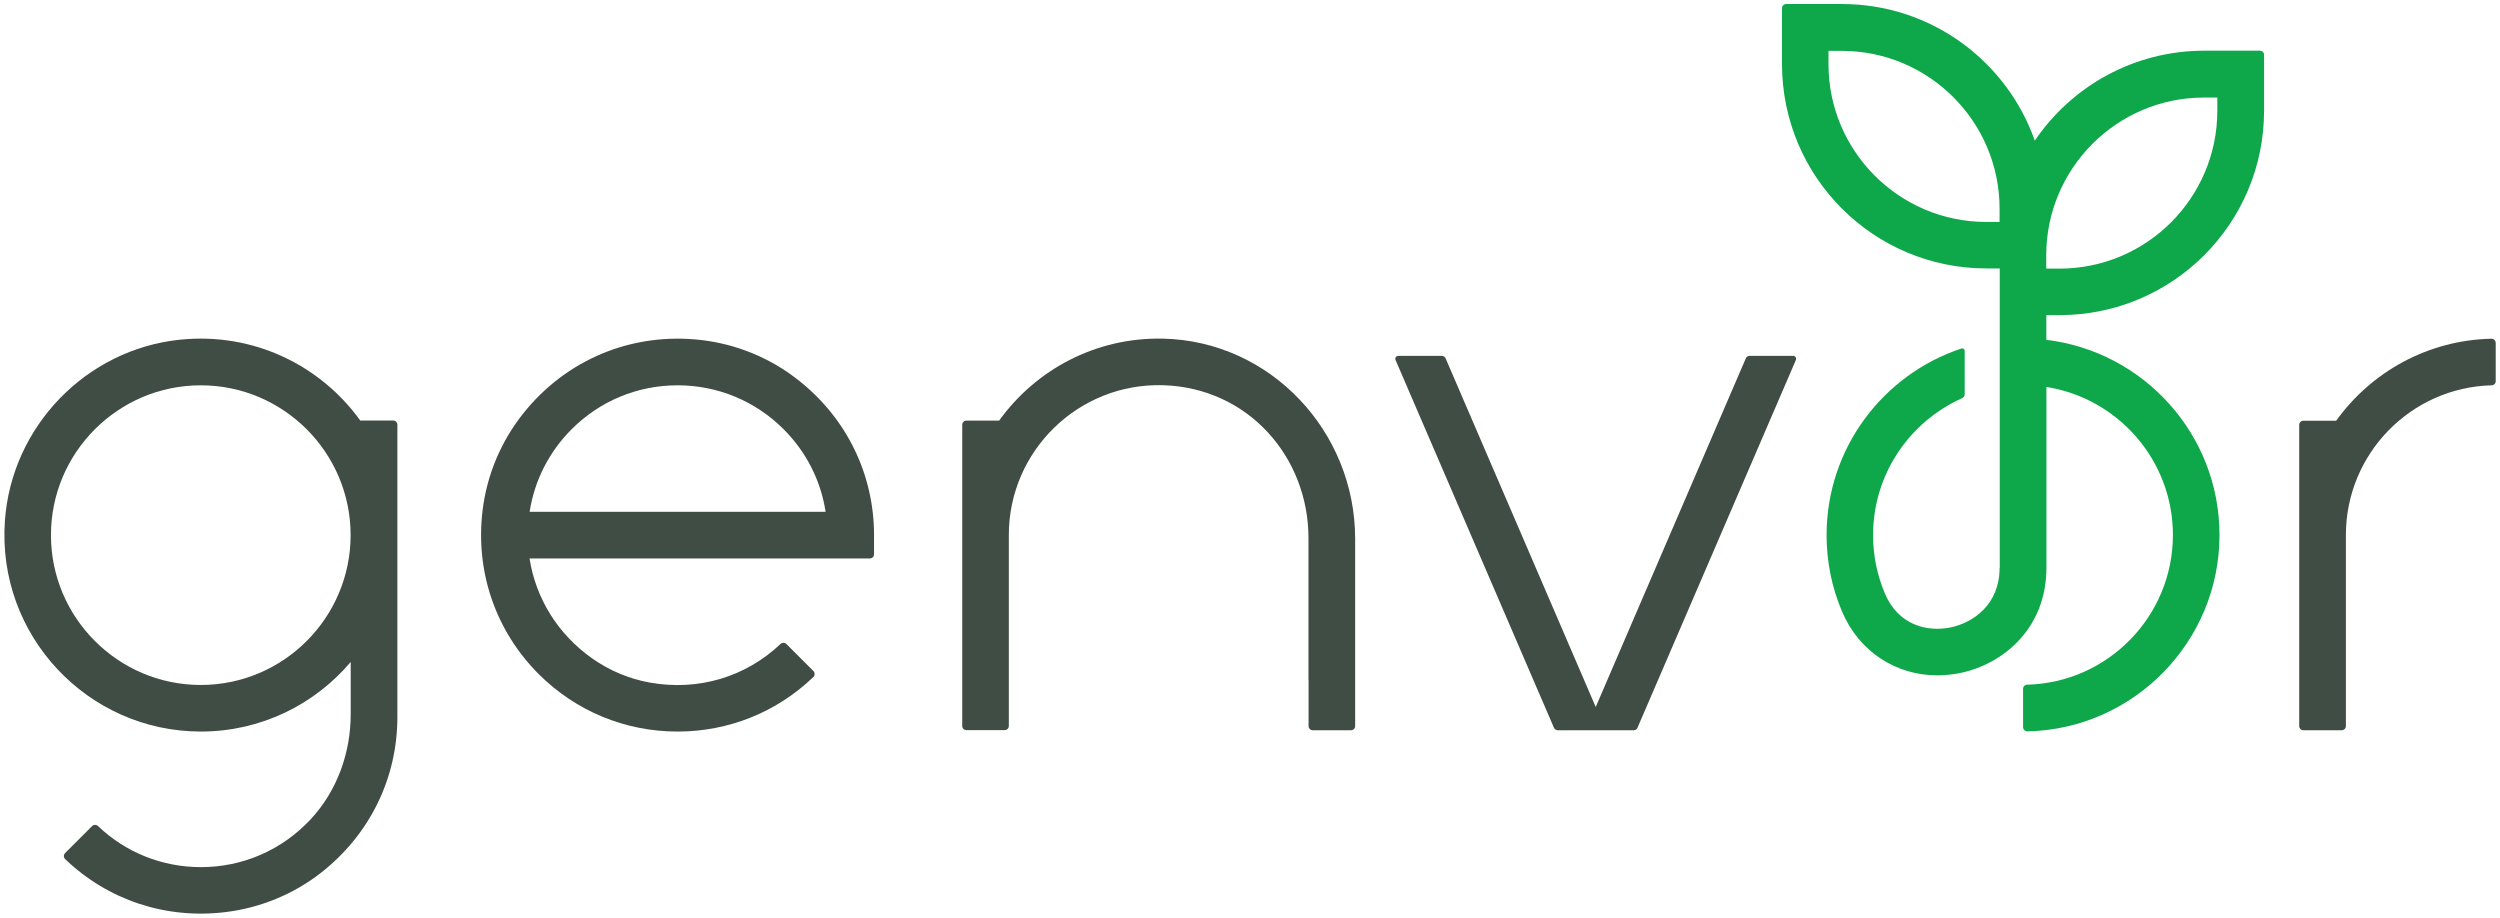
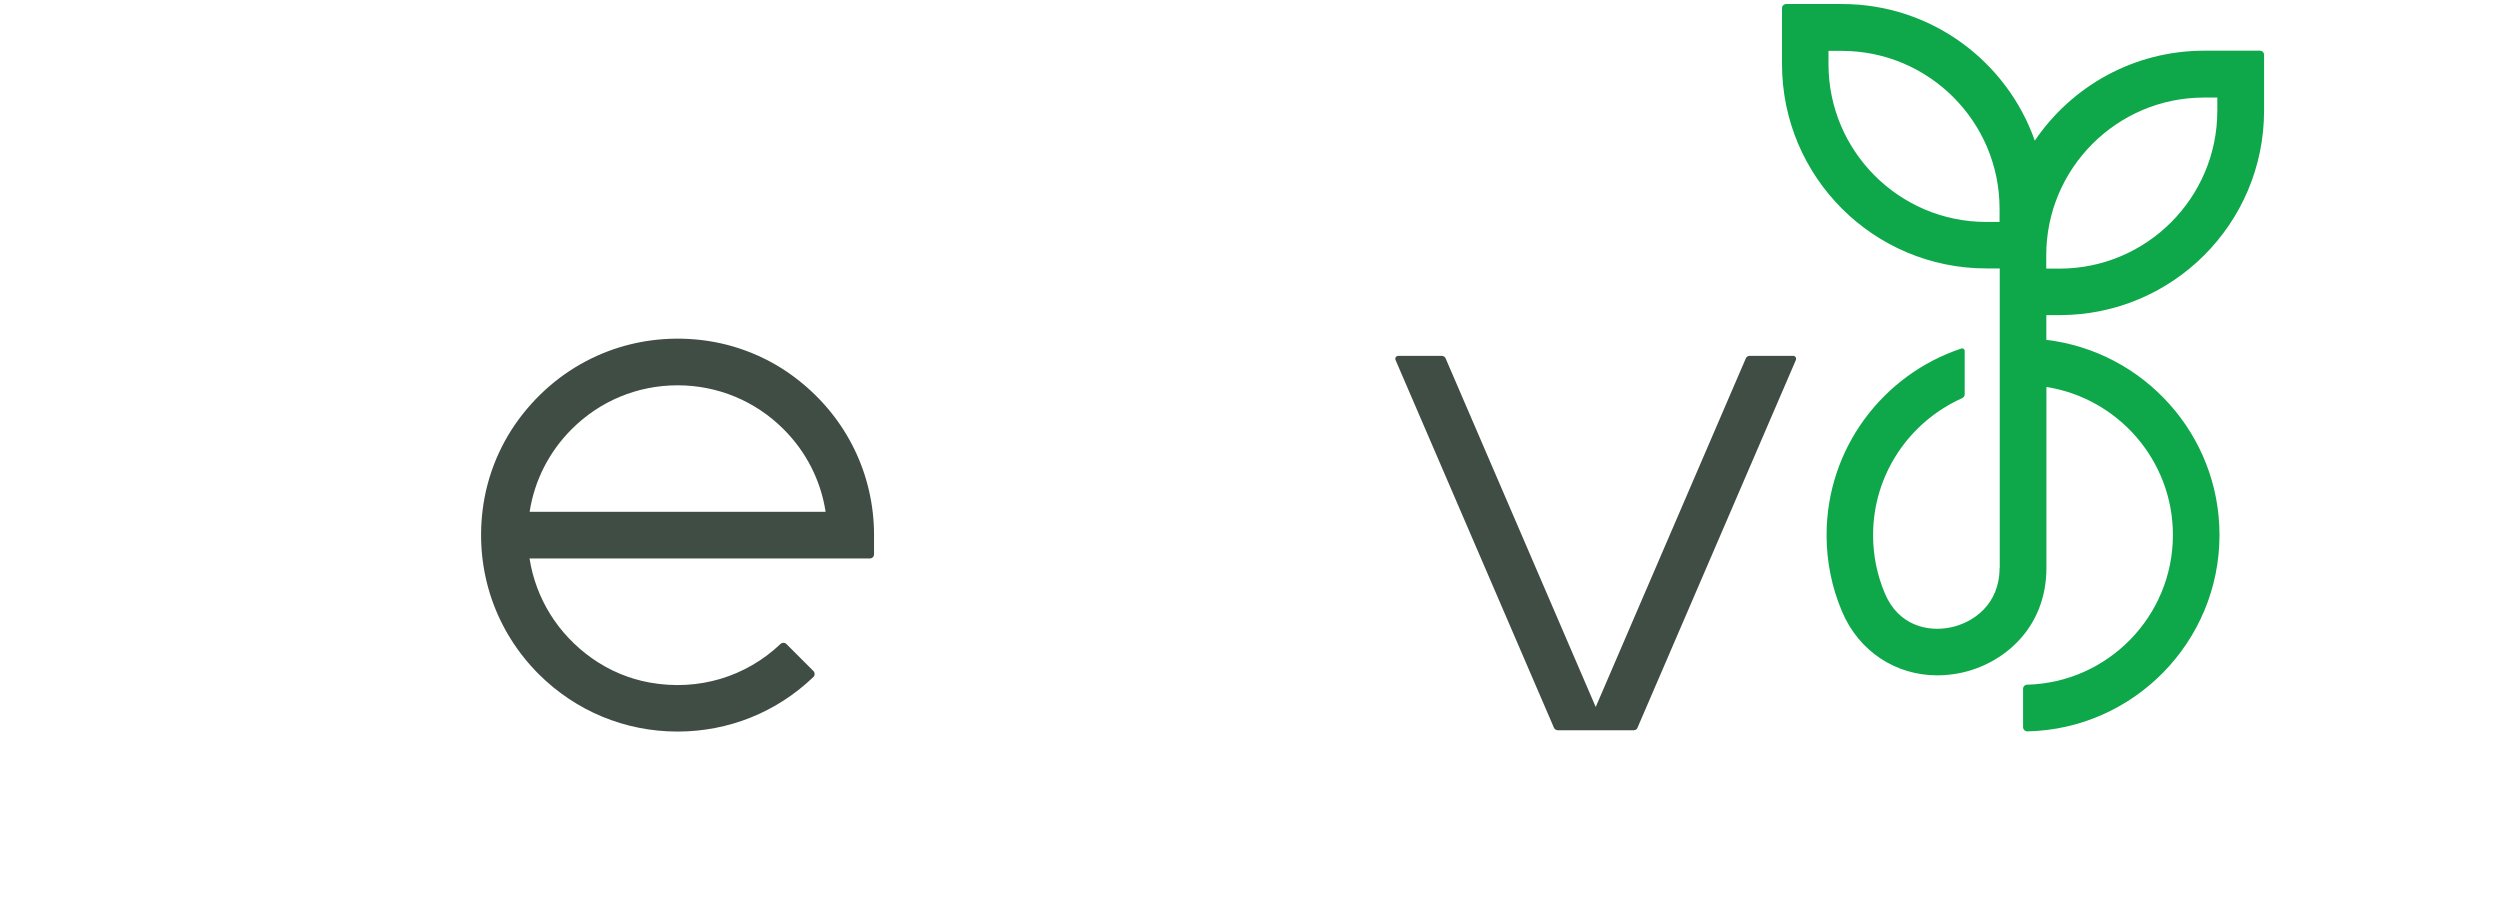
<svg xmlns="http://www.w3.org/2000/svg" id="Layer_1" version="1.1" viewBox="0 0 286 105">
  <defs>
    <style>
      .st0 {
        fill: #0ea84b;
      }

      .st1 {
        fill: #404d45;
      }
    </style>
  </defs>
-   <path class="st1" d="M41.23,48.13c-4.51-6.28-12.16-10.14-20.64-9.27C9.84,39.97,1.32,48.8.56,59.58c-.93,13.12,9.48,24.11,22.42,24.11,6.86,0,13.02-3.09,17.14-7.96v5.98c0,4.44-1.57,8.79-4.59,12.03-3.28,3.51-7.76,5.46-12.54,5.46-4.42,0-8.59-1.66-11.78-4.7-.19-.18-.48-.18-.67,0l-3.09,3.09c-.19.19-.19.51,0,.69,4.88,4.68,11.51,6.91,18.39,6.06,3.97-.49,7.76-2.05,10.9-4.51,5.59-4.38,8.72-10.84,8.72-17.79v-33.45c0-.27-.21-.48-.48-.48h-3.74v.02ZM22.97,78.36c-9.45,0-17.14-7.69-17.14-17.14s7.69-17.14,17.14-17.14,17.14,7.69,17.14,17.14-7.69,17.14-17.14,17.14Z" />
-   <path class="st1" d="M267.25,48.13h-3.74c-.27,0-.48.21-.48.48v34.45c0,.27.21.48.48.48h4.38c.27,0,.48-.21.48-.48v-21.85c0-9.3,7.43-16.89,16.67-17.13.26,0,.47-.21.47-.47v-4.37c0-.27-.22-.49-.49-.49-7.32.16-13.77,3.83-17.76,9.38h0Z" />
  <path class="st1" d="M77.51,83.69c-6,0-11.64-2.34-15.89-6.58-4.91-4.92-7.27-11.7-6.41-18.75.49-4.01,2.09-7.84,4.6-11,4.94-6.25,12.51-9.38,20.43-8.46,4.01.47,7.85,2.04,11.03,4.54,5.59,4.37,8.72,10.84,8.72,17.78v2.19c0,.27-.21.48-.48.48h-38.93c.71,4.54,3.21,8.64,7.16,11.43,1.97,1.39,4.25,2.35,6.62,2.77,5.56.99,10.98-.67,14.93-4.42.19-.18.49-.18.67,0l3.09,3.09c.19.19.19.51,0,.69-4.2,4.03-9.7,6.24-15.54,6.24h0ZM60.58,58.55h33.87c-.55-3.57-2.21-6.86-4.81-9.45-3.23-3.23-7.54-5.02-12.12-5.02s-8.88,1.78-12.12,5.02c-2.6,2.6-4.26,5.89-4.81,9.45h0Z" />
-   <path class="st1" d="M149.7,77.78v5.28c0,.27.21.48.48.48h4.37c.27,0,.48-.21.48-.48v-21.42c0-12.29-9.69-22.63-21.98-22.9-7.72-.17-14.58,3.58-18.75,9.38h-3.74c-.27,0-.48.21-.48.48v34.45c0,.27.21.48.48.48h4.37c.27,0,.48-.21.48-.48v-21.85c0-9.62,7.98-17.42,17.66-17.13,9.68.29,16.62,8.17,16.62,17.5v16.21h0Z" />
  <path class="st1" d="M187.33,83.25l18.12-42.07c.09-.22-.07-.47-.31-.47h-4.98c-.19,0-.37.11-.44.29l-17.17,39.88-17.17-39.88c-.07-.17-.25-.29-.44-.29h-4.98c-.24,0-.41.25-.31.47l18.12,42.07c.07.17.25.29.44.29h8.69c.19,0,.37-.11.44-.29h0Z" />
  <path class="st0" d="M228.75,64.99c0,4.17-3.03,6.26-5.62,6.79-2.6.53-5.95-.21-7.5-3.89-.89-2.11-1.35-4.35-1.35-6.67,0-6.98,4.19-12.99,10.19-15.67.17-.08.29-.25.29-.43v-4.97c0-.2-.19-.34-.38-.28-8.95,2.97-15.42,11.41-15.42,21.34,0,3.03.59,5.98,1.77,8.75,1.93,4.57,6.14,7.3,10.9,7.3.85,0,1.71-.09,2.58-.26,4.93-1,9.9-5.1,9.9-12.02v-20.71c8.19,1.29,14.47,8.39,14.47,16.93,0,9.3-7.43,16.89-16.67,17.13-.26,0-.47.21-.47.47v4.38c0,.27.22.49.49.49,12.16-.26,21.98-10.24,21.98-22.47,0-11.49-8.67-20.99-19.81-22.32v-2.83h1.52c12.92,0,23.39-10.47,23.39-23.39v-6.38c0-.27-.21-.48-.48-.48h-6.37c-8.06,0-15.17,4.08-19.38,10.29-3.2-9.1-11.87-15.63-22.06-15.63h-6.38c-.27,0-.48.21-.48.48v6.38c0,12.92,10.47,23.39,23.39,23.39h1.52v34.25h0ZM209.18,7.34v-1.52h1.52c9.96,0,18.05,8.1,18.05,18.05v1.52h-1.52c-9.96,0-18.05-8.1-18.05-18.05ZM234.09,29.21c0-9.96,8.1-18.05,18.05-18.05h1.52v1.52c0,9.96-8.1,18.05-18.05,18.05h-1.52v-1.52Z" />
</svg>